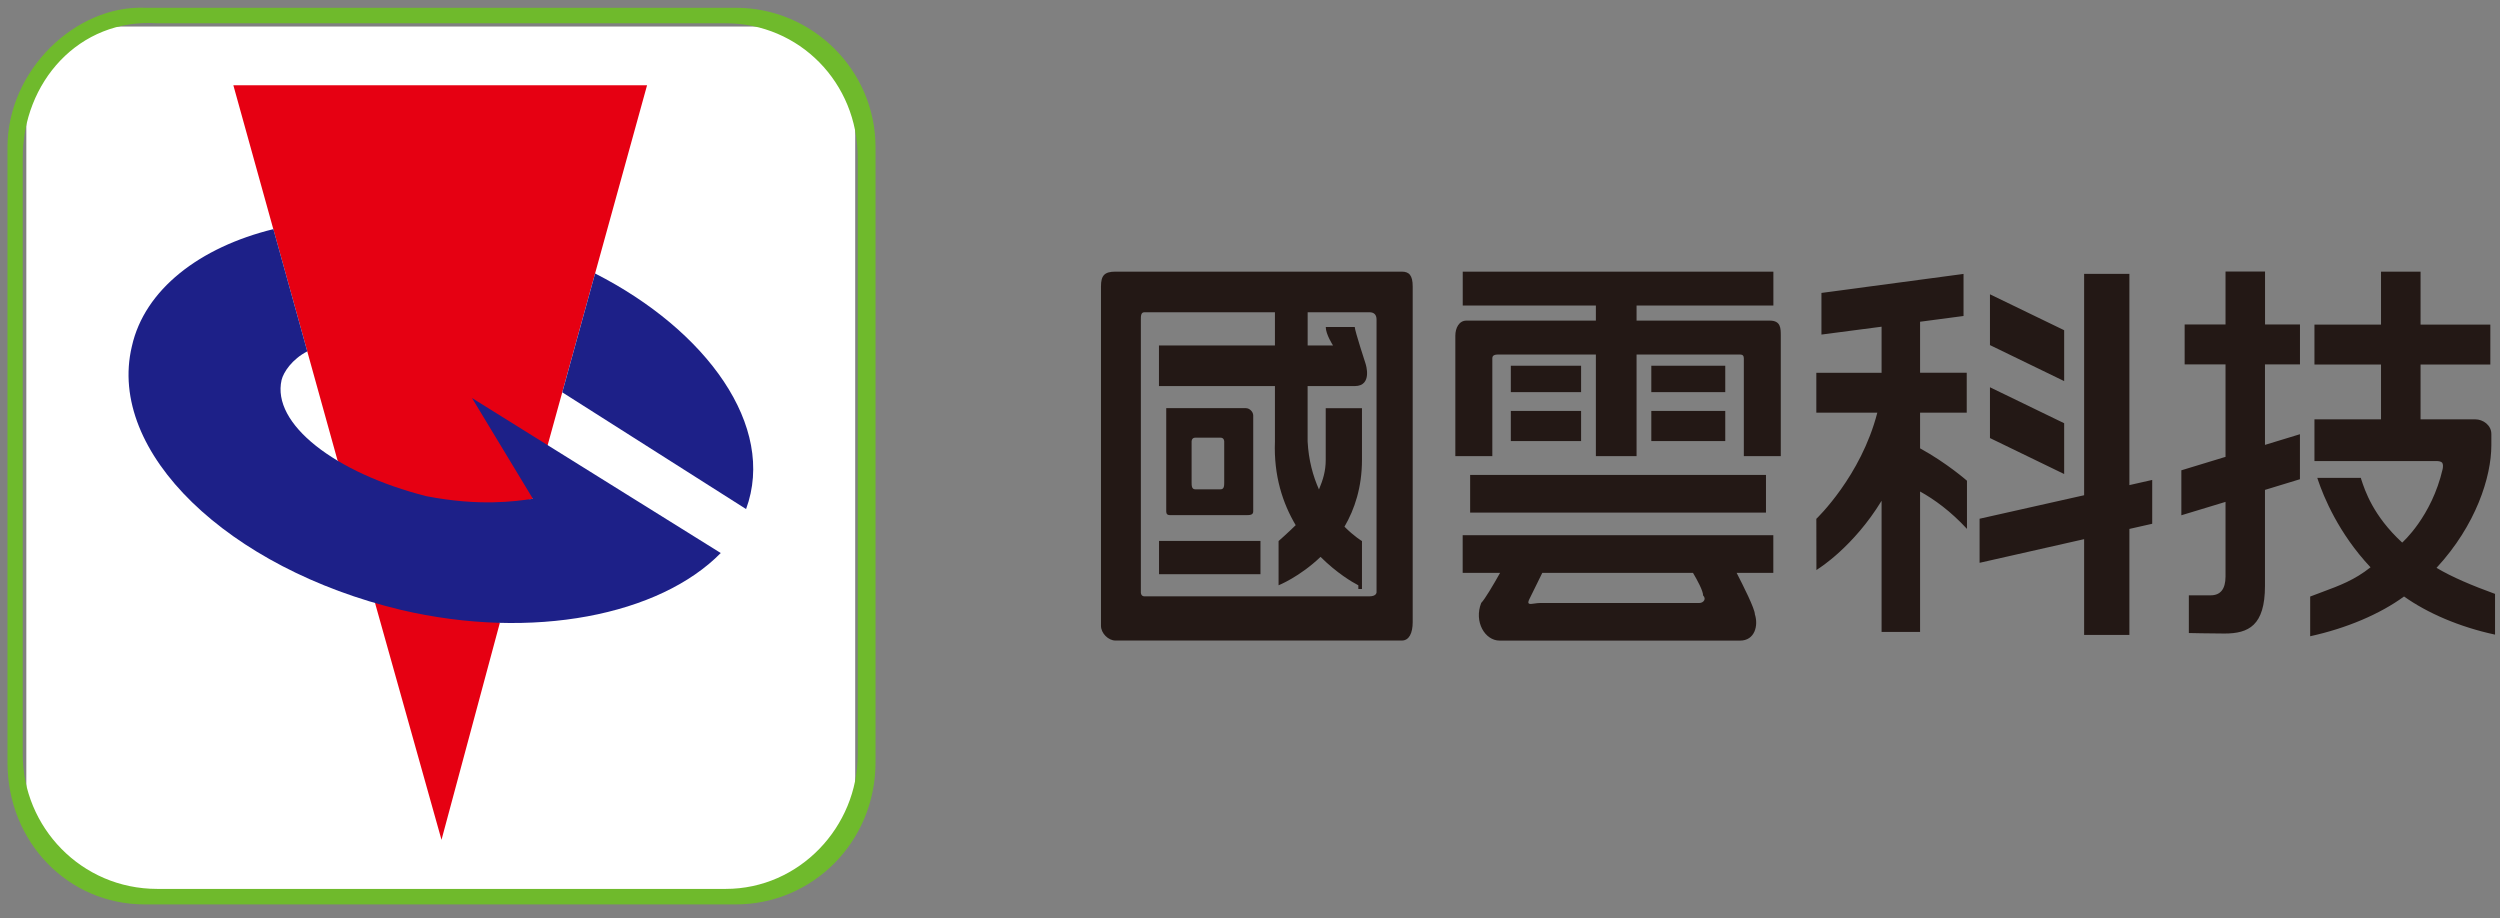
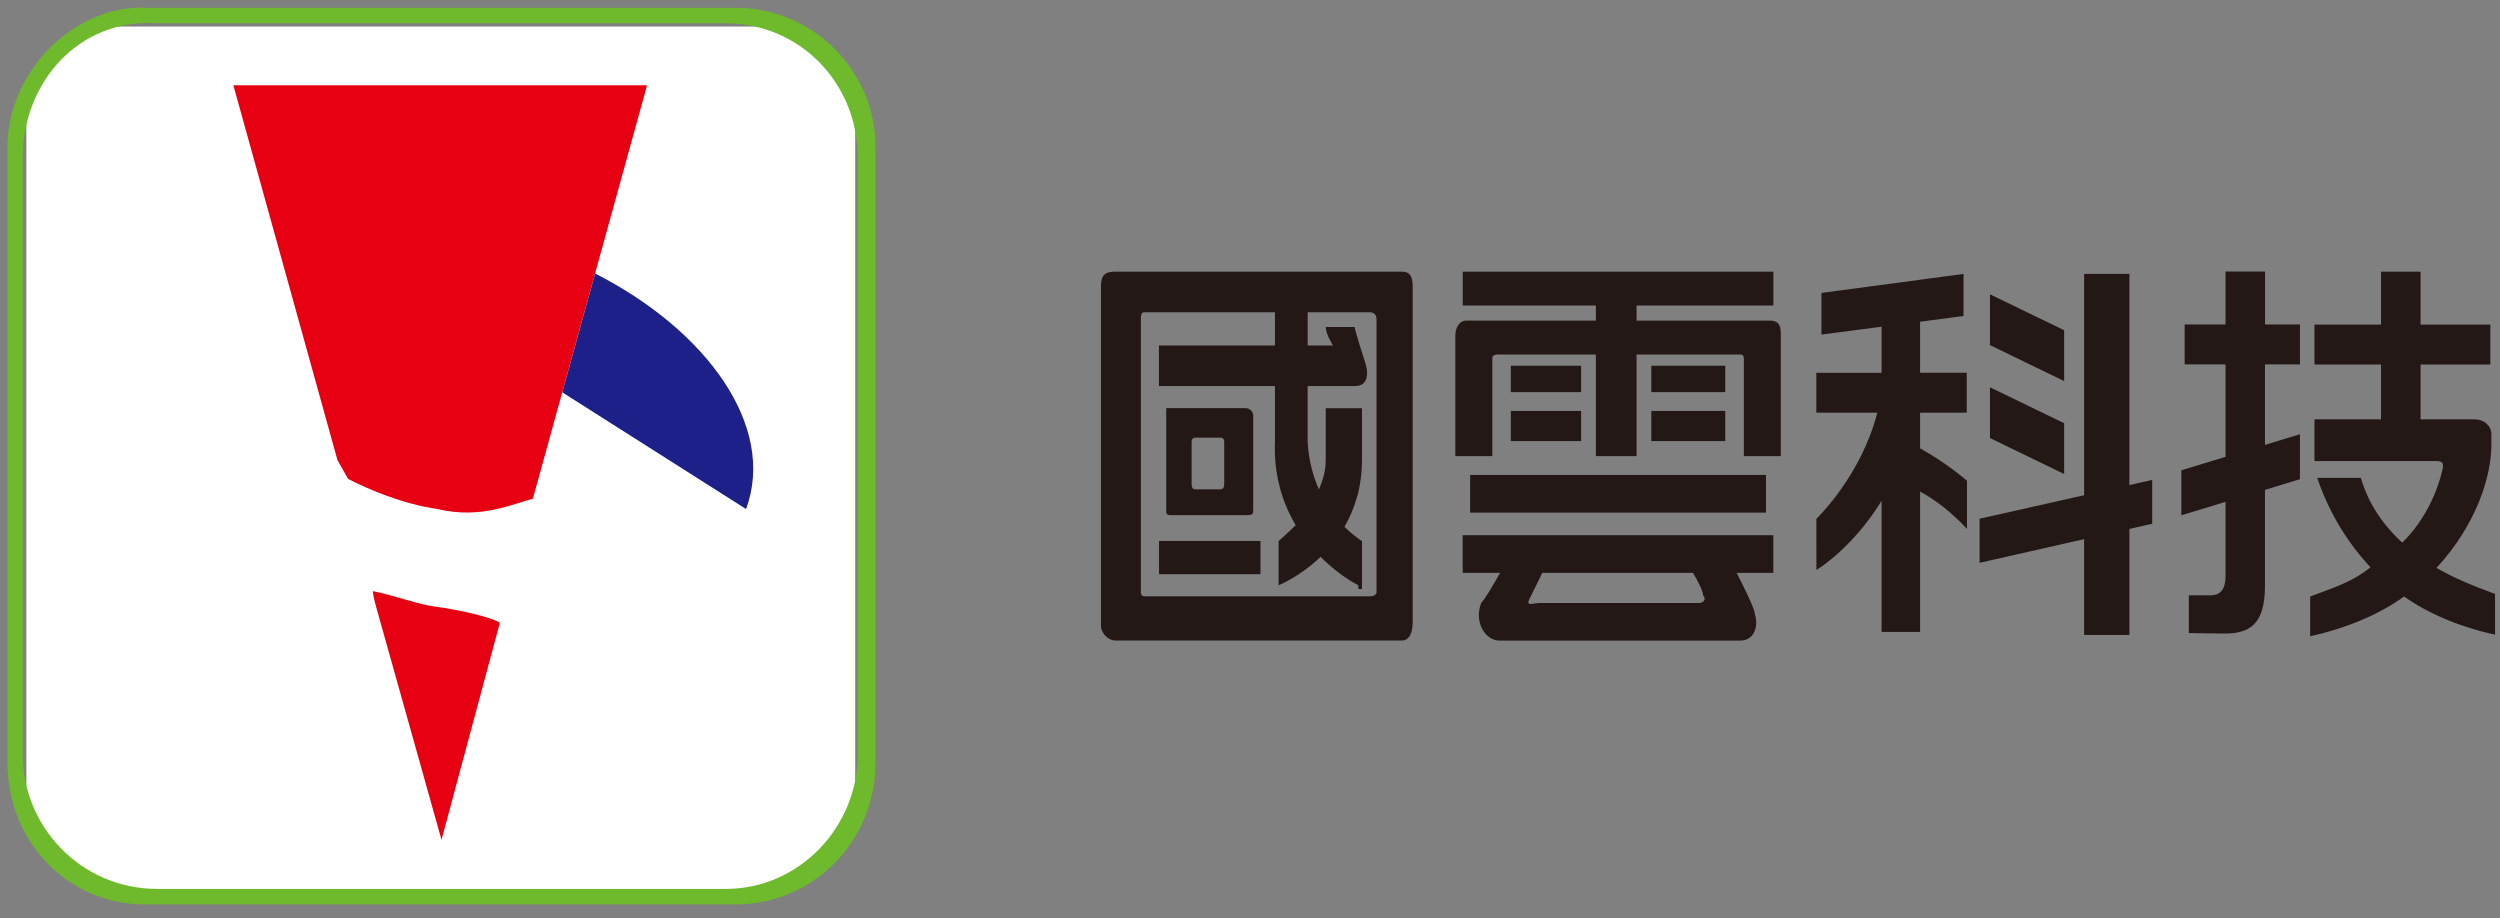
<svg xmlns="http://www.w3.org/2000/svg" width="128" height="47" viewBox="0 0 128 47" fill="none">
  <rect x="0" y="0" width="128" height="47" fill="#808080" stroke="none" />
  <rect x="1.348" y="1.359" width="42.438" height="44.367" rx="4.823" fill="white" />
  <path d="M37.679 0.398C41.577 0.398 44.827 3.574 44.827 7.543V39.03C44.827 43.132 41.577 46.305 37.679 46.305H22.605V45.512H37.159C40.929 45.512 43.917 42.337 43.917 38.632V8.071C43.917 4.234 40.929 1.192 37.159 1.192H22.605V0.398H37.679ZM22.605 0.398H7.4C3.893 0.265 0.383 3.574 0.383 7.543V39.03C0.383 43.132 3.502 46.305 7.4 46.305H22.605V45.512H8.051C4.152 45.512 1.164 42.337 1.164 38.632V8.071C1.162 4.234 4.021 0.927 8.051 1.192H22.605V0.398Z" fill="#6FBA2C" />
  <path d="M33.129 4.367L27.282 25.535C26.243 25.8 24.618 26.593 22.409 26.064C20.588 25.8 18.861 25.052 17.822 24.521L17.276 23.551L11.948 4.367H33.132H33.129Z" fill="#E60012" />
  <path d="M22.605 42.999L19.226 30.959C19.226 30.959 19.035 30.253 19.112 30.27C20.317 30.518 21.366 30.945 22.343 31.068C23.382 31.202 25.176 31.592 25.593 31.886L22.605 42.999Z" fill="#E60012" />
-   <path d="M30.469 14.002C36.188 16.913 39.757 21.831 38.199 26.064L28.789 20.087L30.469 14.002Z" fill="#1D2088" />
-   <path d="M15.733 17.991C14.954 18.389 14.515 19.056 14.418 19.451C13.898 21.7 17.146 24.213 21.826 25.404C24.554 25.933 26.375 25.669 27.285 25.538L24.166 20.378L36.902 28.315C33.783 31.491 27.285 32.813 20.527 31.226C11.689 29.108 5.454 23.155 6.752 17.731C7.403 14.82 10.226 12.659 13.996 11.732L15.733 17.991Z" fill="#1D2088" />
+   <path d="M30.469 14.002C36.188 16.913 39.757 21.831 38.199 26.064L28.789 20.087L30.469 14.002" fill="#1D2088" />
  <path fill-rule="evenodd" clip-rule="evenodd" d="M127.557 22.799C127.557 24.42 126.766 26.899 124.746 29.078L124.75 29.073C125.529 29.543 126.607 29.994 127.746 30.407V32.493C125.913 32.098 124.279 31.387 123.087 30.54C121.855 31.44 120.149 32.166 118.281 32.576V30.543C118.491 30.461 118.693 30.387 118.887 30.315C119.79 29.98 120.55 29.698 121.371 29.046C119.72 27.29 118.962 25.407 118.684 24.585L118.646 24.468H120.878L120.89 24.524C121.081 25.111 121.503 26.409 122.992 27.78C122.992 27.78 124.5 26.462 125.065 24.01C125.091 23.864 125.086 23.762 125.041 23.695C124.965 23.607 124.817 23.607 124.729 23.607H118.5V21.47H121.908V18.663H118.5V16.618H121.908V13.909H123.933V16.618H127.505V18.663H123.933V21.47H126.735C127.131 21.47 127.557 21.768 127.557 22.217V22.799ZM117.759 18.656H115.97L115.967 18.654V22.778L117.757 22.232V24.536L115.967 25.082V29.992C115.967 32.035 115.124 32.437 113.892 32.437C113.191 32.437 112.069 32.411 112.069 32.411V30.48H113.191C113.675 30.48 113.947 30.174 113.947 29.517V25.696L111.685 26.382V24.08L113.947 23.391V18.656H111.854V16.611H113.947V13.901H115.97V16.611H117.759V18.656ZM57.114 13.908H71.773C72.144 13.908 72.33 14.095 72.33 14.663V31.852C72.33 32.42 72.144 32.796 71.773 32.796H57.114C56.742 32.796 56.37 32.42 56.37 32.042V14.663C56.37 14.098 56.556 13.908 57.114 13.908ZM70.102 30.533C70.474 30.533 70.474 30.343 70.474 30.343H70.479V16.363C70.479 16.113 70.355 15.987 70.107 15.987H66.952V17.688H68.251C68.251 17.688 67.879 17.122 67.879 16.744H69.364C69.364 16.933 69.921 18.634 69.921 18.634C69.921 18.634 70.291 19.767 69.364 19.767H66.95V22.6C67 23.568 67.229 24.383 67.531 25.06C67.731 24.58 67.877 24.136 67.877 23.544V20.9H69.733V23.544C69.733 24.939 69.361 26.067 68.837 26.967C69.333 27.466 69.733 27.702 69.733 27.702V30.157H69.547V29.967C69.242 29.812 68.442 29.339 67.612 28.512C66.54 29.538 65.463 29.967 65.463 29.967V27.702C65.463 27.702 65.899 27.321 66.34 26.889C65.68 25.78 65.208 24.361 65.277 22.6V19.767H59.339V17.688H65.277V15.987H58.598C58.412 15.987 58.412 16.174 58.412 16.363V30.343C58.412 30.343 58.412 30.533 58.598 30.533H70.102ZM63.793 26.375H59.897C59.773 26.375 59.711 26.312 59.711 26.186V20.898H63.793C63.979 20.898 64.165 21.084 64.165 21.273V26.186C64.165 26.375 63.979 26.375 63.793 26.375ZM61.196 22.409C61.01 22.409 61.01 22.598 61.01 22.598V24.677C61.01 24.864 61.01 25.053 61.196 25.053H62.494C62.68 25.053 62.68 24.866 62.68 24.677V22.598C62.68 22.598 62.68 22.409 62.494 22.409H61.196ZM64.536 27.697H59.342V29.398H64.536V27.697ZM75.271 24.316H90.418V26.244H75.271V24.316ZM74.892 29.33H76.805C76.433 29.99 76.023 30.683 75.838 30.87C75.459 31.833 76.026 32.799 76.784 32.799H89.091C89.849 32.799 90.037 32.027 89.849 31.45C89.849 31.169 89.241 29.961 88.915 29.33H90.794V27.401H74.889V29.33H74.892ZM87.199 30.487C87.389 30.679 87.199 30.873 87.011 30.873H78.868C78.762 30.873 78.656 30.888 78.562 30.901C78.322 30.936 78.164 30.959 78.301 30.681C78.357 30.569 78.494 30.29 78.66 29.952L78.661 29.95L78.964 29.332H86.682C86.903 29.706 87.199 30.247 87.199 30.489V30.487ZM77.354 18.726H80.952V20.078H77.354V18.726ZM80.952 21.041H77.354V22.581H80.952V21.041ZM84.547 18.726H88.333V20.078H84.547V18.726ZM88.333 21.041H84.547V22.581H88.333V21.041ZM83.792 16.415H90.607H90.609C91.176 16.415 91.176 16.8 91.176 17.186V23.355H89.284V18.343C89.284 18.215 89.221 18.151 89.094 18.151H83.792V23.355H81.709V18.151H76.786C76.596 18.151 76.407 18.151 76.407 18.343V23.355H74.513V17.186C74.513 16.8 74.701 16.415 75.08 16.415H81.709V15.643H74.892V13.911H90.797V15.643H83.792V16.415ZM109.025 24.837V14.023H106.707V25.356L101.355 26.559V28.816L106.707 27.605V32.51H109.025V27.081L110.193 26.817V24.573L109.025 24.837ZM98.308 21.128H100.697V19.085H98.308V16.473L100.533 16.179V14.025L93.258 14.998V17.13L96.337 16.727V19.088H92.996V21.13H96.118C95.284 24.381 93.015 26.547 92.996 26.564L93.001 29.187L93.099 29.119C93.127 29.102 94.905 27.991 96.337 25.64V32.355H98.308V25.165C99.032 25.565 99.871 26.171 100.709 27.079V24.614C100.709 24.614 99.68 23.707 98.308 22.955V21.128ZM105.685 16.907L101.886 15.068V17.669L105.685 19.512V16.909V16.907ZM105.685 21.669L101.886 19.828V22.428L105.685 24.27V21.669Z" fill="#231815" />
</svg>